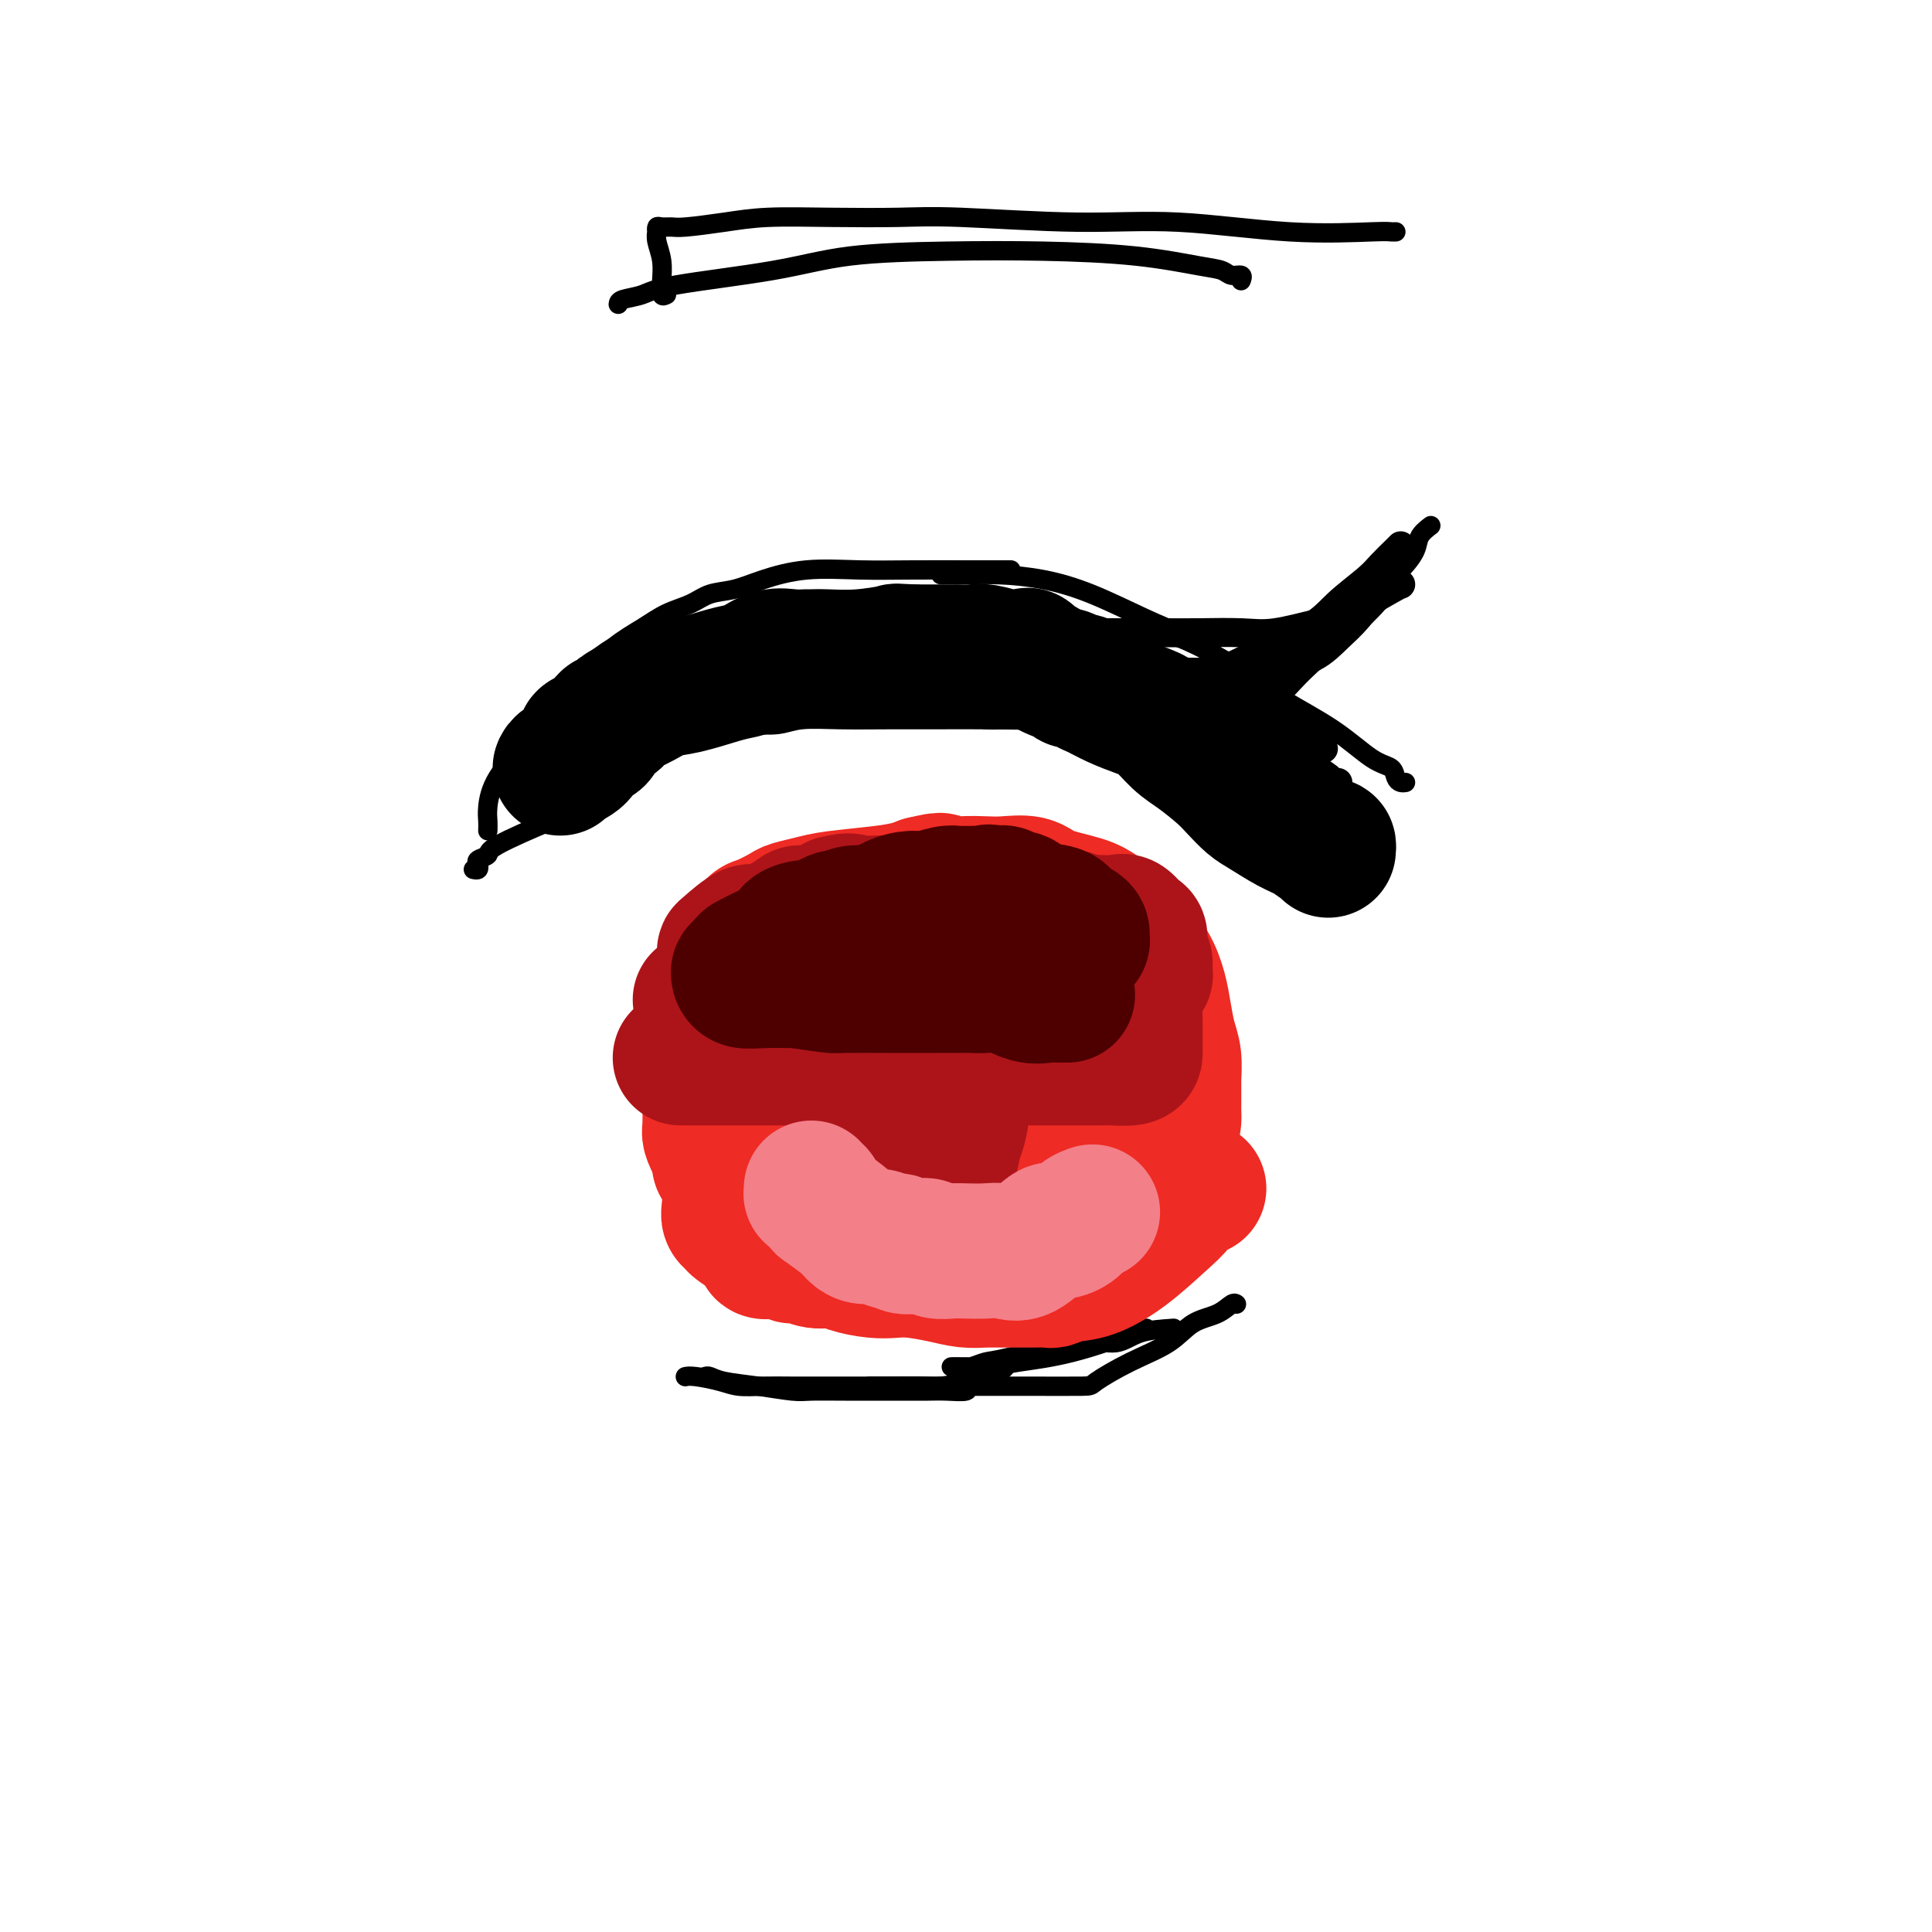
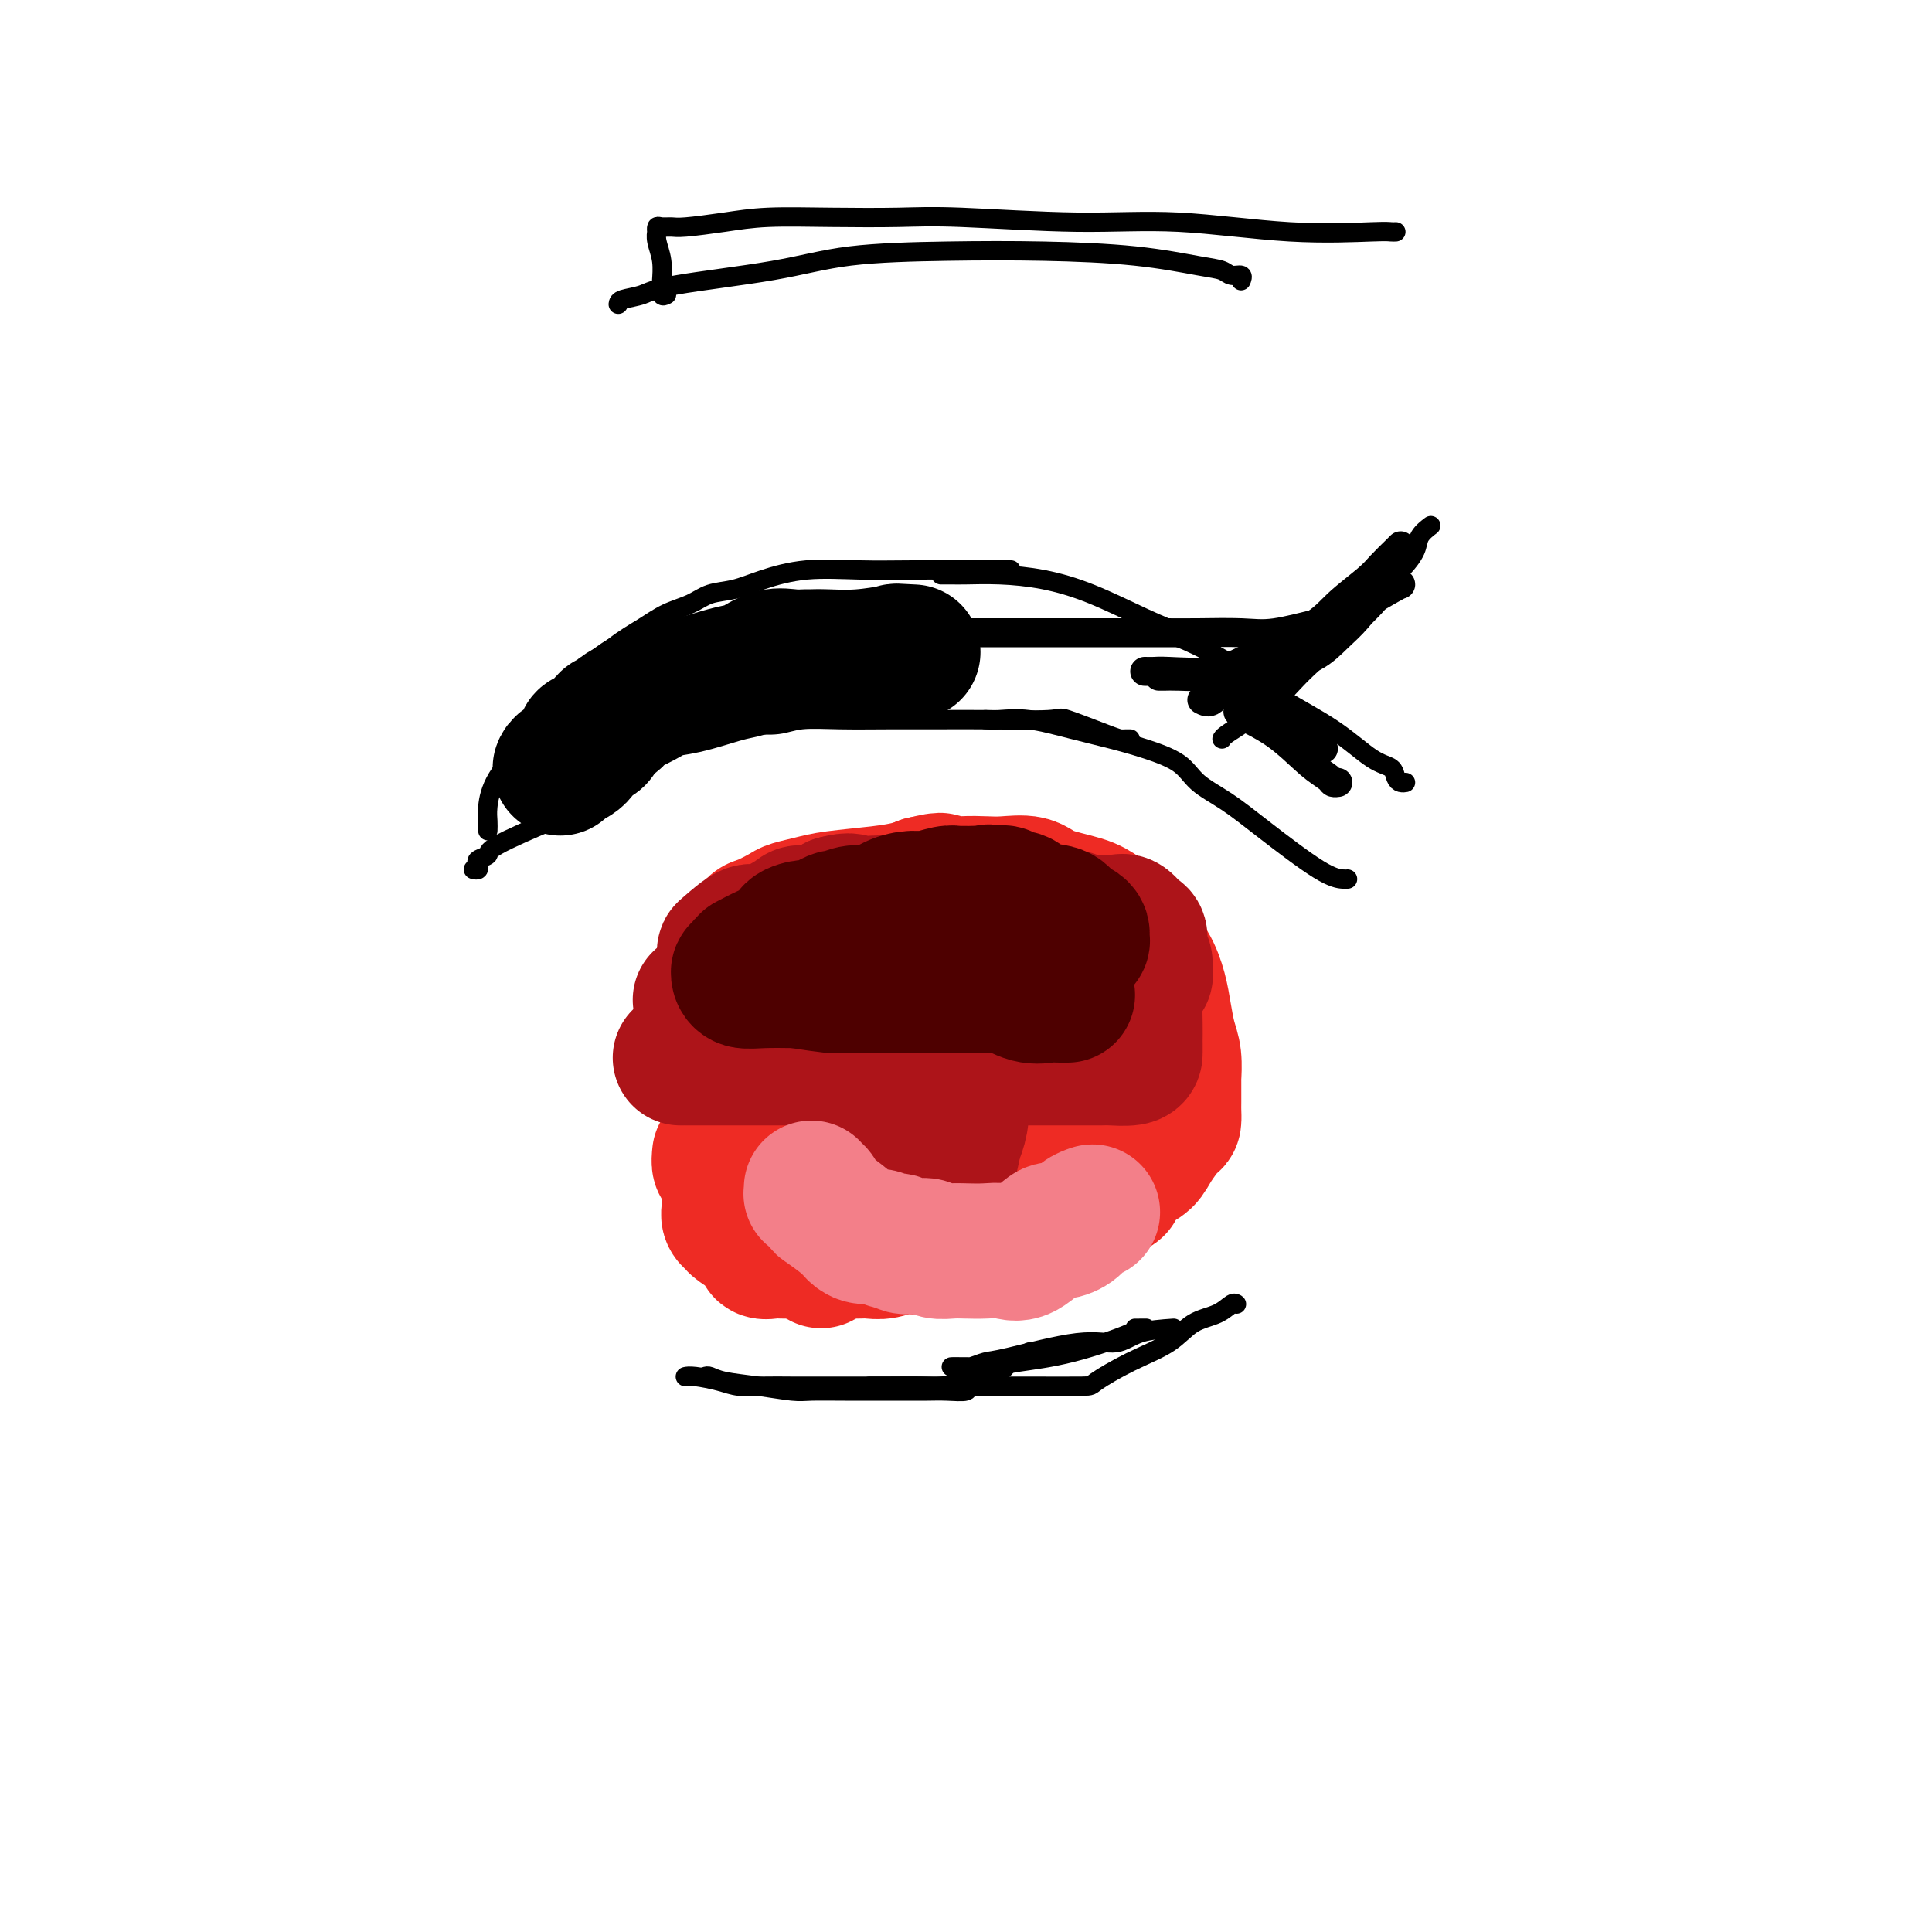
<svg xmlns="http://www.w3.org/2000/svg" viewBox="0 0 400 400" version="1.1">
  <g fill="none" stroke="#000000" stroke-width="4" stroke-linecap="round" stroke-linejoin="round">
    <path d="M101,172c0.020,-0.638 0.041,-1.276 0,-2c-0.041,-0.724 -0.142,-1.535 0,-3c0.142,-1.465 0.529,-3.586 2,-6c1.471,-2.414 4.027,-5.123 6,-8c1.973,-2.877 3.365,-5.923 6,-9c2.635,-3.077 6.514,-6.183 9,-8c2.486,-1.817 3.581,-2.343 5,-3c1.419,-0.657 3.164,-1.444 4,-2c0.836,-0.556 0.764,-0.880 1,-1c0.236,-0.120 0.782,-0.034 1,0c0.218,0.034 0.109,0.017 0,0" />
    <path d="M109,161c-0.231,-0.904 -0.462,-1.807 0,-3c0.462,-1.193 1.616,-2.675 2,-4c0.384,-1.325 -0.001,-2.493 1,-4c1.001,-1.507 3.389,-3.352 5,-5c1.611,-1.648 2.444,-3.099 4,-5c1.556,-1.901 3.836,-4.254 6,-6c2.164,-1.746 4.212,-2.887 6,-4c1.788,-1.113 3.314,-2.199 5,-3c1.686,-0.801 3.531,-1.318 5,-2c1.469,-0.682 2.563,-1.528 4,-2c1.437,-0.472 3.217,-0.571 5,-1c1.783,-0.429 3.569,-1.187 6,-2c2.431,-0.813 5.507,-1.682 9,-2c3.493,-0.318 7.402,-0.085 11,0c3.598,0.085 6.884,0.023 11,0c4.116,-0.023 9.062,-0.006 12,0c2.938,0.006 3.868,0.002 5,0c1.132,-0.002 2.466,-0.000 3,0c0.534,0.000 0.267,0.000 0,0" />
    <path d="M195,119c-0.177,0.001 -0.354,0.002 0,0c0.354,-0.002 1.240,-0.008 2,0c0.760,0.008 1.394,0.028 3,0c1.606,-0.028 4.184,-0.106 7,0c2.816,0.106 5.871,0.397 9,1c3.129,0.603 6.331,1.519 10,3c3.669,1.481 7.804,3.526 11,5c3.196,1.474 5.451,2.377 7,3c1.549,0.623 2.391,0.966 4,2c1.609,1.034 3.987,2.761 5,4c1.013,1.239 0.663,1.992 1,3c0.337,1.008 1.360,2.271 2,3c0.640,0.729 0.897,0.922 1,1c0.103,0.078 0.051,0.039 0,0" />
    <path d="M231,131c0.222,0.007 0.443,0.014 1,0c0.557,-0.014 1.448,-0.050 2,0c0.552,0.050 0.763,0.184 2,0c1.237,-0.184 3.499,-0.687 8,1c4.501,1.687 11.241,5.564 15,8c3.759,2.436 4.537,3.430 7,5c2.463,1.570 6.610,3.717 10,6c3.390,2.283 6.022,4.703 8,6c1.978,1.297 3.301,1.472 4,2c0.699,0.528 0.775,1.410 1,2c0.225,0.590 0.599,0.890 1,1c0.401,0.110 0.829,0.032 1,0c0.171,-0.032 0.086,-0.016 0,0" />
    <path d="M98,180c0.405,0.089 0.810,0.179 1,0c0.190,-0.179 0.163,-0.625 0,-1c-0.163,-0.375 -0.464,-0.679 0,-1c0.464,-0.321 1.694,-0.659 2,-1c0.306,-0.341 -0.312,-0.684 2,-2c2.312,-1.316 7.554,-3.605 11,-5c3.446,-1.395 5.097,-1.896 7,-3c1.903,-1.104 4.058,-2.810 6,-4c1.942,-1.190 3.670,-1.864 5,-3c1.330,-1.136 2.262,-2.734 4,-4c1.738,-1.266 4.281,-2.200 6,-3c1.719,-0.800 2.614,-1.468 4,-2c1.386,-0.532 3.262,-0.930 4,-1c0.738,-0.070 0.337,0.189 1,0c0.663,-0.189 2.391,-0.825 4,-1c1.609,-0.175 3.100,0.111 5,0c1.900,-0.111 4.208,-0.618 6,-1c1.792,-0.382 3.068,-0.638 5,-1c1.932,-0.362 4.520,-0.828 6,-1c1.480,-0.172 1.851,-0.049 2,0c0.149,0.049 0.074,0.025 0,0" />
    <path d="M154,150c0.433,0.008 0.867,0.016 1,0c0.133,-0.016 -0.033,-0.057 1,0c1.033,0.057 3.267,0.211 5,0c1.733,-0.211 2.965,-0.789 5,-1c2.035,-0.211 4.872,-0.056 8,0c3.128,0.056 6.547,0.012 10,0c3.453,-0.012 6.938,0.007 10,0c3.062,-0.007 5.699,-0.040 10,0c4.301,0.040 10.265,0.154 13,0c2.735,-0.154 2.239,-0.577 4,0c1.761,0.577 5.778,2.155 8,3c2.222,0.845 2.647,0.959 3,1c0.353,0.041 0.633,0.011 1,0c0.367,-0.011 0.819,-0.003 1,0c0.181,0.003 0.090,0.002 0,0" />
    <path d="M204,149c0.808,0.048 1.616,0.095 3,0c1.384,-0.095 3.343,-0.333 6,0c2.657,0.333 6.011,1.236 9,2c2.989,0.764 5.613,1.389 8,2c2.387,0.611 4.537,1.208 7,2c2.463,0.792 5.239,1.778 7,3c1.761,1.222 2.507,2.681 4,4c1.493,1.319 3.735,2.497 6,4c2.265,1.503 4.555,3.331 8,6c3.445,2.669 8.047,6.179 11,8c2.953,1.821 4.257,1.952 5,2c0.743,0.048 0.927,0.014 1,0c0.073,-0.014 0.037,-0.007 0,0" />
  </g>
  <g fill="none" stroke="#000000" stroke-width="28" stroke-linecap="round" stroke-linejoin="round">
-     <path d="M275,176c0.045,-0.473 0.090,-0.946 0,-1c-0.090,-0.054 -0.316,0.310 -1,0c-0.684,-0.310 -1.825,-1.294 -3,-2c-1.175,-0.706 -2.385,-1.136 -4,-2c-1.615,-0.864 -3.636,-2.164 -5,-3c-1.364,-0.836 -2.072,-1.209 -3,-2c-0.928,-0.791 -2.075,-2.001 -3,-3c-0.925,-0.999 -1.628,-1.787 -3,-3c-1.372,-1.213 -3.412,-2.853 -5,-4c-1.588,-1.147 -2.722,-1.803 -4,-3c-1.278,-1.197 -2.700,-2.936 -4,-4c-1.300,-1.064 -2.480,-1.452 -4,-2c-1.520,-0.548 -3.381,-1.256 -5,-2c-1.619,-0.744 -2.996,-1.523 -4,-2c-1.004,-0.477 -1.634,-0.650 -2,-1c-0.366,-0.350 -0.468,-0.876 -1,-1c-0.532,-0.124 -1.495,0.152 -2,0c-0.505,-0.152 -0.552,-0.734 -1,-1c-0.448,-0.266 -1.297,-0.215 -3,-1c-1.703,-0.785 -4.261,-2.405 -5,-3c-0.739,-0.595 0.339,-0.163 0,0c-0.339,0.163 -2.096,0.058 -3,0c-0.904,-0.058 -0.955,-0.068 -1,0c-0.045,0.068 -0.085,0.214 -1,0c-0.915,-0.214 -2.705,-0.789 -4,-1c-1.295,-0.211 -2.096,-0.056 -3,0c-0.904,0.056 -1.912,0.015 -3,0c-1.088,-0.015 -2.254,-0.004 -3,0c-0.746,0.004 -1.070,0.001 -2,0c-0.930,-0.001 -2.465,-0.001 -4,0" />
    <path d="M189,135c-4.295,-0.215 -3.033,-0.254 -4,0c-0.967,0.254 -4.162,0.801 -7,1c-2.838,0.199 -5.318,0.052 -7,0c-1.682,-0.052 -2.565,-0.007 -3,0c-0.435,0.007 -0.423,-0.023 -1,0c-0.577,0.023 -1.743,0.099 -3,0c-1.257,-0.099 -2.604,-0.373 -4,0c-1.396,0.373 -2.841,1.395 -4,2c-1.159,0.605 -2.031,0.795 -3,1c-0.969,0.205 -2.036,0.426 -4,1c-1.964,0.574 -4.827,1.501 -7,2c-2.173,0.499 -3.657,0.568 -5,1c-1.343,0.432 -2.545,1.225 -4,2c-1.455,0.775 -3.163,1.531 -4,2c-0.837,0.469 -0.802,0.651 -1,1c-0.198,0.349 -0.627,0.863 -1,1c-0.373,0.137 -0.688,-0.104 -1,0c-0.312,0.104 -0.621,0.554 -1,1c-0.379,0.446 -0.827,0.887 -1,1c-0.173,0.113 -0.072,-0.104 0,0c0.072,0.104 0.114,0.528 0,1c-0.114,0.472 -0.384,0.992 -1,1c-0.616,0.008 -1.577,-0.495 -2,0c-0.423,0.495 -0.309,1.988 -1,3c-0.691,1.012 -2.186,1.542 -3,2c-0.814,0.458 -0.947,0.845 -1,1c-0.053,0.155 -0.027,0.077 0,0" />
  </g>
  <g fill="none" stroke="#000000" stroke-width="6" stroke-linecap="round" stroke-linejoin="round">
    <path d="M257,147c-0.611,0.130 -1.222,0.259 0,1c1.222,0.741 4.279,2.093 7,4c2.721,1.907 5.108,4.367 7,6c1.892,1.633 3.291,2.438 4,3c0.709,0.562 0.729,0.882 1,1c0.271,0.118 0.792,0.034 1,0c0.208,-0.034 0.104,-0.017 0,0" />
    <path d="M253,140c0.094,0.027 0.189,0.054 1,0c0.811,-0.054 2.340,-0.190 3,0c0.660,0.190 0.453,0.706 2,2c1.547,1.294 4.849,3.366 7,5c2.151,1.634 3.151,2.830 4,4c0.849,1.170 1.547,2.314 2,3c0.453,0.686 0.660,0.916 1,1c0.340,0.084 0.811,0.024 1,0c0.189,-0.024 0.094,-0.012 0,0" />
    <path d="M200,131c1.514,-0.000 3.028,-0.000 5,0c1.972,0.000 4.401,0.000 6,0c1.599,-0.000 2.369,-0.000 4,0c1.631,0.000 4.122,0.000 6,0c1.878,-0.000 3.141,-0.001 5,0c1.859,0.001 4.313,0.002 7,0c2.687,-0.002 5.608,-0.007 8,0c2.392,0.007 4.255,0.027 7,0c2.745,-0.027 6.371,-0.102 9,0c2.629,0.102 4.259,0.381 7,0c2.741,-0.381 6.591,-1.423 9,-2c2.409,-0.577 3.378,-0.691 6,-2c2.622,-1.309 6.898,-3.814 9,-5c2.102,-1.186 2.029,-1.053 2,-1c-0.029,0.053 -0.015,0.027 0,0" />
    <path d="M237,139c0.737,0.014 1.474,0.027 2,0c0.526,-0.027 0.840,-0.095 3,0c2.160,0.095 6.164,0.352 9,0c2.836,-0.352 4.502,-1.315 8,-3c3.498,-1.685 8.828,-4.094 12,-6c3.172,-1.906 4.184,-3.309 6,-5c1.816,-1.691 4.434,-3.668 6,-5c1.566,-1.332 2.080,-2.017 3,-3c0.920,-0.983 2.248,-2.265 3,-3c0.752,-0.735 0.929,-0.924 1,-1c0.071,-0.076 0.035,-0.038 0,0" />
    <path d="M240,140c-0.057,-0.002 -0.113,-0.004 0,0c0.113,0.004 0.397,0.012 1,0c0.603,-0.012 1.525,-0.046 3,0c1.475,0.046 3.503,0.172 6,0c2.497,-0.172 5.462,-0.642 8,-1c2.538,-0.358 4.650,-0.606 7,-1c2.350,-0.394 4.938,-0.935 7,-2c2.062,-1.065 3.596,-2.653 5,-4c1.404,-1.347 2.677,-2.452 4,-4c1.323,-1.548 2.695,-3.539 4,-5c1.305,-1.461 2.544,-2.393 3,-3c0.456,-0.607 0.130,-0.888 0,-1c-0.130,-0.112 -0.065,-0.056 0,0" />
-     <path d="M288,119c-0.319,0.443 -0.638,0.886 -2,2c-1.362,1.114 -3.768,2.898 -7,5c-3.232,2.102 -7.290,4.521 -11,7c-3.710,2.479 -7.071,5.018 -10,7c-2.929,1.982 -5.424,3.408 -7,5c-1.576,1.592 -2.232,3.352 -3,4c-0.768,0.648 -1.648,0.185 -2,0c-0.352,-0.185 -0.176,-0.093 0,0" />
+     <path d="M288,119c-0.319,0.443 -0.638,0.886 -2,2c-1.362,1.114 -3.768,2.898 -7,5c-3.232,2.102 -7.290,4.521 -11,7c-3.710,2.479 -7.071,5.018 -10,7c-2.929,1.982 -5.424,3.408 -7,5c-0.768,0.648 -1.648,0.185 -2,0c-0.352,-0.185 -0.176,-0.093 0,0" />
  </g>
  <g fill="none" stroke="#000000" stroke-width="4" stroke-linecap="round" stroke-linejoin="round">
    <path d="M296,109c0.213,-0.161 0.426,-0.323 0,0c-0.426,0.323 -1.491,1.130 -2,2c-0.509,0.870 -0.463,1.804 -1,3c-0.537,1.196 -1.657,2.652 -3,4c-1.343,1.348 -2.908,2.586 -6,6c-3.092,3.414 -7.712,9.005 -11,12c-3.288,2.995 -5.244,3.394 -7,4c-1.756,0.606 -3.311,1.420 -4,2c-0.689,0.580 -0.510,0.926 -1,1c-0.490,0.074 -1.647,-0.125 -2,0c-0.353,0.125 0.097,0.572 0,1c-0.097,0.428 -0.742,0.837 -1,1c-0.258,0.163 -0.129,0.082 0,0" />
    <path d="M288,118c0.078,0.550 0.155,1.101 0,2c-0.155,0.899 -0.544,2.147 -2,4c-1.456,1.853 -3.981,4.313 -7,7c-3.019,2.687 -6.532,5.602 -9,8c-2.468,2.398 -3.891,4.278 -6,6c-2.109,1.722 -4.905,3.285 -6,4c-1.095,0.715 -0.489,0.584 -1,1c-0.511,0.416 -2.137,1.381 -3,2c-0.863,0.619 -0.961,0.891 -1,1c-0.039,0.109 -0.020,0.054 0,0" />
    <path d="M128,63c0.045,-0.352 0.090,-0.703 1,-1c0.910,-0.297 2.684,-0.538 4,-1c1.316,-0.462 2.173,-1.143 7,-2c4.827,-0.857 13.625,-1.888 20,-3c6.375,-1.112 10.326,-2.305 16,-3c5.674,-0.695 13.071,-0.891 20,-1c6.929,-0.109 13.389,-0.130 20,0c6.611,0.130 13.373,0.412 19,1c5.627,0.588 10.121,1.482 13,2c2.879,0.518 4.144,0.661 5,1c0.856,0.339 1.301,0.874 2,1c0.699,0.126 1.650,-0.158 2,0c0.350,0.158 0.100,0.760 0,1c-0.100,0.240 -0.050,0.120 0,0" />
    <path d="M138,61c-0.425,0.221 -0.850,0.442 -1,0c-0.150,-0.442 -0.026,-1.548 0,-2c0.026,-0.452 -0.045,-0.250 0,-1c0.045,-0.750 0.208,-2.454 0,-4c-0.208,-1.546 -0.786,-2.936 -1,-4c-0.214,-1.064 -0.065,-1.802 0,-2c0.065,-0.198 0.047,0.144 0,0c-0.047,-0.144 -0.122,-0.773 0,-1c0.122,-0.227 0.442,-0.050 1,0c0.558,0.050 1.356,-0.025 2,0c0.644,0.025 1.134,0.151 3,0c1.866,-0.151 5.106,-0.577 8,-1c2.894,-0.423 5.441,-0.841 9,-1c3.559,-0.159 8.130,-0.059 13,0c4.870,0.059 10.040,0.076 14,0c3.960,-0.076 6.710,-0.245 13,0c6.290,0.245 16.119,0.903 24,1c7.881,0.097 13.814,-0.366 21,0c7.186,0.366 15.624,1.562 23,2c7.376,0.438 13.688,0.117 17,0c3.312,-0.117 3.622,-0.032 4,0c0.378,0.032 0.822,0.009 1,0c0.178,-0.009 0.089,-0.005 0,0" />
    <path d="M146,285c0.245,-0.091 0.489,-0.182 1,0c0.511,0.182 1.288,0.637 3,1c1.712,0.363 4.358,0.633 7,1c2.642,0.367 5.280,0.830 7,1c1.720,0.170 2.521,0.045 4,0c1.479,-0.045 3.637,-0.011 7,0c3.363,0.011 7.931,-0.001 11,0c3.069,0.001 4.640,0.014 6,0c1.360,-0.014 2.509,-0.055 4,0c1.491,0.055 3.325,0.207 4,0c0.675,-0.207 0.193,-0.773 0,-1c-0.193,-0.227 -0.096,-0.113 0,0" />
    <path d="M142,285c-0.099,0.022 -0.198,0.044 0,0c0.198,-0.044 0.694,-0.155 2,0c1.306,0.155 3.422,0.578 5,1c1.578,0.422 2.617,0.845 4,1c1.383,0.155 3.111,0.041 5,0c1.889,-0.041 3.941,-0.011 6,0c2.059,0.011 4.127,0.003 6,0c1.873,-0.003 3.552,0.000 5,0c1.448,-0.000 2.664,-0.003 4,0c1.336,0.003 2.793,0.012 5,0c2.207,-0.012 5.165,-0.044 7,0c1.835,0.044 2.546,0.163 4,0c1.454,-0.163 3.649,-0.607 5,-1c1.351,-0.393 1.858,-0.736 3,-1c1.142,-0.264 2.919,-0.449 4,-1c1.081,-0.551 1.465,-1.467 2,-2c0.535,-0.533 1.221,-0.682 2,-1c0.779,-0.318 1.651,-0.805 2,-1c0.349,-0.195 0.174,-0.097 0,0" />
    <path d="M180,287c0.378,-0.000 0.755,-0.000 1,0c0.245,0.000 0.357,0.000 2,0c1.643,-0.000 4.817,-0.001 8,0c3.183,0.001 6.375,0.002 10,0c3.625,-0.002 7.684,-0.008 12,0c4.316,0.008 8.890,0.031 11,0c2.110,-0.031 1.754,-0.115 3,-1c1.246,-0.885 4.092,-2.570 7,-4c2.908,-1.430 5.879,-2.604 8,-4c2.121,-1.396 3.391,-3.015 5,-4c1.609,-0.985 3.555,-1.336 5,-2c1.445,-0.664 2.389,-1.640 3,-2c0.611,-0.360 0.889,-0.103 1,0c0.111,0.103 0.056,0.051 0,0" />
    <path d="M243,275c-2.531,0.173 -5.061,0.347 -7,1c-1.939,0.653 -3.286,1.787 -5,2c-1.714,0.213 -3.795,-0.493 -8,0c-4.205,0.493 -10.535,2.185 -14,3c-3.465,0.815 -4.065,0.754 -5,1c-0.935,0.246 -2.205,0.799 -3,1c-0.795,0.201 -1.116,0.051 -2,0c-0.884,-0.051 -2.330,-0.003 -2,0c0.330,0.003 2.437,-0.038 4,0c1.563,0.038 2.581,0.154 4,0c1.419,-0.154 3.239,-0.577 6,-1c2.761,-0.423 6.464,-0.845 11,-2c4.536,-1.155 9.907,-3.041 12,-4c2.093,-0.959 0.910,-0.989 1,-1c0.090,-0.011 1.454,-0.003 2,0c0.546,0.003 0.273,0.002 0,0" />
  </g>
  <g fill="none" stroke="#EE2B24" stroke-width="28" stroke-linecap="round" stroke-linejoin="round">
    <path d="M170,261c0.217,-0.311 0.433,-0.623 0,-1c-0.433,-0.377 -1.517,-0.821 -2,-1c-0.483,-0.179 -0.366,-0.093 -1,0c-0.634,0.093 -2.019,0.194 -3,0c-0.981,-0.194 -1.558,-0.683 -2,-1c-0.442,-0.317 -0.748,-0.463 -1,-1c-0.252,-0.537 -0.450,-1.464 -1,-2c-0.550,-0.536 -1.454,-0.681 -2,-1c-0.546,-0.319 -0.735,-0.812 -1,-2c-0.265,-1.188 -0.607,-3.070 -1,-4c-0.393,-0.930 -0.837,-0.910 -1,-2c-0.163,-1.090 -0.044,-3.292 0,-5c0.044,-1.708 0.012,-2.921 0,-4c-0.012,-1.079 -0.003,-2.024 0,-3c0.003,-0.976 0.000,-1.981 0,-3c-0.000,-1.019 0.002,-2.050 0,-4c-0.002,-1.950 -0.008,-4.817 0,-7c0.008,-2.183 0.031,-3.681 0,-5c-0.031,-1.319 -0.116,-2.460 0,-4c0.116,-1.540 0.435,-3.480 1,-5c0.565,-1.520 1.378,-2.619 2,-4c0.622,-1.381 1.052,-3.042 2,-4c0.948,-0.958 2.413,-1.212 3,-2c0.587,-0.788 0.295,-2.110 1,-3c0.705,-0.890 2.407,-1.349 4,-2c1.593,-0.651 3.076,-1.494 4,-2c0.924,-0.506 1.287,-0.675 2,-1c0.713,-0.325 1.775,-0.807 3,-1c1.225,-0.193 2.612,-0.096 4,0" />
-     <path d="M181,187c3.728,-1.381 4.548,-1.834 6,-2c1.452,-0.166 3.535,-0.045 5,0c1.465,0.045 2.311,0.014 3,0c0.689,-0.014 1.219,-0.011 2,0c0.781,0.011 1.812,0.029 3,0c1.188,-0.029 2.533,-0.105 4,0c1.467,0.105 3.056,0.392 5,1c1.944,0.608 4.245,1.538 6,2c1.755,0.462 2.966,0.455 4,1c1.034,0.545 1.893,1.643 3,3c1.107,1.357 2.463,2.975 4,5c1.537,2.025 3.257,4.459 4,6c0.743,1.541 0.511,2.191 1,3c0.489,0.809 1.700,1.777 2,3c0.300,1.223 -0.309,2.700 0,4c0.309,1.300 1.537,2.424 2,4c0.463,1.576 0.161,3.605 0,5c-0.161,1.395 -0.182,2.155 0,3c0.182,0.845 0.565,1.774 0,3c-0.565,1.226 -2.080,2.749 -3,4c-0.920,1.251 -1.246,2.231 -2,3c-0.754,0.769 -1.935,1.329 -3,2c-1.065,0.671 -2.012,1.453 -3,2c-0.988,0.547 -2.015,0.857 -4,2c-1.985,1.143 -4.929,3.118 -7,4c-2.071,0.882 -3.271,0.669 -4,1c-0.729,0.331 -0.988,1.205 -2,2c-1.012,0.795 -2.776,1.512 -4,2c-1.224,0.488 -1.906,0.747 -3,1c-1.094,0.253 -2.598,0.501 -4,1c-1.402,0.499 -2.701,1.250 -4,2" />
    <path d="M192,254c-6.035,2.939 -2.122,0.788 -1,0c1.122,-0.788 -0.545,-0.212 -2,0c-1.455,0.212 -2.697,0.061 -4,0c-1.303,-0.061 -2.666,-0.032 -4,0c-1.334,0.032 -2.639,0.068 -4,0c-1.361,-0.068 -2.778,-0.238 -4,-1c-1.222,-0.762 -2.250,-2.115 -4,-3c-1.750,-0.885 -4.221,-1.300 -6,-2c-1.779,-0.700 -2.867,-1.684 -4,-3c-1.133,-1.316 -2.312,-2.964 -3,-4c-0.688,-1.036 -0.885,-1.460 -1,-2c-0.115,-0.540 -0.146,-1.195 -1,-3c-0.854,-1.805 -2.530,-4.760 -3,-7c-0.470,-2.240 0.267,-3.767 0,-5c-0.267,-1.233 -1.536,-2.174 -2,-3c-0.464,-0.826 -0.121,-1.537 0,-3c0.121,-1.463 0.019,-3.679 0,-5c-0.019,-1.321 0.043,-1.746 0,-3c-0.043,-1.254 -0.191,-3.338 0,-5c0.191,-1.662 0.720,-2.902 1,-4c0.280,-1.098 0.309,-2.052 1,-3c0.691,-0.948 2.042,-1.889 3,-3c0.958,-1.111 1.523,-2.392 2,-3c0.477,-0.608 0.867,-0.544 2,-1c1.133,-0.456 3.008,-1.432 4,-2c0.992,-0.568 1.102,-0.730 2,-1c0.898,-0.270 2.586,-0.650 4,-1c1.414,-0.350 2.554,-0.671 5,-1c2.446,-0.329 6.197,-0.665 9,-1c2.803,-0.335 4.658,-0.667 6,-1c1.342,-0.333 2.171,-0.666 3,-1" />
    <path d="M191,183c5.860,-1.393 3.008,-0.375 3,0c-0.008,0.375 2.826,0.106 5,0c2.174,-0.106 3.688,-0.051 5,0c1.312,0.051 2.422,0.096 4,0c1.578,-0.096 3.623,-0.333 5,0c1.377,0.333 2.087,1.236 4,2c1.913,0.764 5.030,1.389 7,2c1.970,0.611 2.794,1.208 4,2c1.206,0.792 2.796,1.778 4,3c1.204,1.222 2.024,2.679 3,4c0.976,1.321 2.108,2.505 3,4c0.892,1.495 1.546,3.302 2,5c0.454,1.698 0.710,3.289 1,5c0.290,1.711 0.614,3.544 1,5c0.386,1.456 0.836,2.536 1,4c0.164,1.464 0.044,3.314 0,4c-0.044,0.686 -0.013,0.209 0,1c0.013,0.791 0.008,2.851 0,4c-0.008,1.149 -0.018,1.386 0,2c0.018,0.614 0.063,1.605 0,2c-0.063,0.395 -0.235,0.193 -1,1c-0.765,0.807 -2.121,2.622 -3,4c-0.879,1.378 -1.279,2.317 -2,3c-0.721,0.683 -1.762,1.109 -3,2c-1.238,0.891 -2.671,2.248 -3,3c-0.329,0.752 0.447,0.898 0,1c-0.447,0.102 -2.117,0.160 -3,1c-0.883,0.840 -0.979,2.462 -2,3c-1.021,0.538 -2.967,-0.009 -4,0c-1.033,0.009 -1.152,0.574 -2,1c-0.848,0.426 -2.424,0.713 -4,1" />
    <path d="M216,252c-2.504,0.702 -3.763,1.456 -5,2c-1.237,0.544 -2.450,0.878 -4,1c-1.550,0.122 -3.435,0.033 -5,0c-1.565,-0.033 -2.809,-0.009 -4,0c-1.191,0.009 -2.331,0.002 -4,0c-1.669,-0.002 -3.869,-0.001 -6,0c-2.131,0.001 -4.194,0.001 -5,0c-0.806,-0.001 -0.356,-0.002 -1,0c-0.644,0.002 -2.382,0.009 -4,0c-1.618,-0.009 -3.115,-0.034 -4,-1c-0.885,-0.966 -1.159,-2.874 -2,-4c-0.841,-1.126 -2.249,-1.471 -3,-2c-0.751,-0.529 -0.845,-1.242 -1,-2c-0.155,-0.758 -0.370,-1.562 -1,-3c-0.630,-1.438 -1.675,-3.512 -2,-5c-0.325,-1.488 0.071,-2.390 0,-4c-0.071,-1.610 -0.610,-3.927 0,-7c0.610,-3.073 2.369,-6.903 4,-10c1.631,-3.097 3.133,-5.461 5,-8c1.867,-2.539 4.099,-5.252 6,-7c1.901,-1.748 3.472,-2.530 5,-3c1.528,-0.470 3.015,-0.627 4,-1c0.985,-0.373 1.469,-0.964 4,-1c2.531,-0.036 7.108,0.481 9,1c1.892,0.519 1.097,1.040 2,2c0.903,0.960 3.502,2.359 6,5c2.498,2.641 4.893,6.522 6,9c1.107,2.478 0.926,3.551 1,5c0.074,1.449 0.405,3.275 0,5c-0.405,1.725 -1.544,3.350 -3,5c-1.456,1.650 -3.228,3.325 -5,5" />
    <path d="M209,234c-2.152,2.997 -3.533,2.988 -5,3c-1.467,0.012 -3.019,0.044 -4,0c-0.981,-0.044 -1.390,-0.165 -2,0c-0.610,0.165 -1.420,0.614 -2,0c-0.580,-0.614 -0.928,-2.292 -1,-4c-0.072,-1.708 0.134,-3.446 0,-4c-0.134,-0.554 -0.607,0.075 0,-1c0.607,-1.075 2.294,-3.854 4,-5c1.706,-1.146 3.431,-0.659 5,-1c1.569,-0.341 2.981,-1.508 4,-2c1.019,-0.492 1.646,-0.307 2,0c0.354,0.307 0.434,0.737 1,2c0.566,1.263 1.618,3.358 2,6c0.382,2.642 0.093,5.832 0,8c-0.093,2.168 0.011,3.316 -1,5c-1.011,1.684 -3.138,3.904 -5,5c-1.862,1.096 -3.458,1.066 -5,1c-1.542,-0.066 -3.029,-0.170 -4,0c-0.971,0.170 -1.426,0.612 -3,0c-1.574,-0.612 -4.267,-2.279 -6,-5c-1.733,-2.721 -2.507,-6.496 -3,-9c-0.493,-2.504 -0.705,-3.737 -1,-6c-0.295,-2.263 -0.672,-5.557 -1,-7c-0.328,-1.443 -0.606,-1.034 0,-1c0.606,0.034 2.095,-0.306 4,-1c1.905,-0.694 4.226,-1.741 6,-2c1.774,-0.259 3.001,0.271 4,0c0.999,-0.271 1.769,-1.342 3,0c1.231,1.342 2.923,5.098 4,8c1.077,2.902 1.538,4.951 2,7" />
    <path d="M207,231c1.162,3.470 1.067,4.644 1,6c-0.067,1.356 -0.106,2.895 0,4c0.106,1.105 0.356,1.777 0,3c-0.356,1.223 -1.320,2.997 -2,4c-0.680,1.003 -1.077,1.233 -2,2c-0.923,0.767 -2.371,2.070 -3,3c-0.629,0.930 -0.439,1.488 -1,2c-0.561,0.512 -1.872,0.978 -3,1c-1.128,0.022 -2.073,-0.401 -3,0c-0.927,0.401 -1.835,1.624 -3,2c-1.165,0.376 -2.585,-0.095 -4,0c-1.415,0.095 -2.823,0.758 -4,1c-1.177,0.242 -2.121,0.065 -3,0c-0.879,-0.065 -1.693,-0.017 -2,0c-0.307,0.017 -0.106,0.005 -1,0c-0.894,-0.005 -2.883,-0.001 -4,0c-1.117,0.001 -1.363,-0.000 -2,0c-0.637,0.000 -1.667,0.001 -3,0c-1.333,-0.001 -2.970,-0.005 -4,0c-1.030,0.005 -1.453,0.019 -2,0c-0.547,-0.019 -1.217,-0.071 -2,0c-0.783,0.071 -1.678,0.265 -2,0c-0.322,-0.265 -0.073,-0.990 -1,-2c-0.927,-1.010 -3.032,-2.306 -4,-3c-0.968,-0.694 -0.798,-0.785 -1,-1c-0.202,-0.215 -0.776,-0.554 -1,-1c-0.224,-0.446 -0.099,-1.001 0,-2c0.099,-0.999 0.171,-2.443 0,-4c-0.171,-1.557 -0.584,-3.227 -1,-4c-0.416,-0.773 -0.833,-0.649 -1,-1c-0.167,-0.351 -0.083,-1.175 0,-2" />
-     <path d="M149,239c-0.475,-2.356 -0.663,-1.748 -1,-2c-0.337,-0.252 -0.822,-1.366 -1,-2c-0.178,-0.634 -0.047,-0.787 0,-2c0.047,-1.213 0.012,-3.485 0,-5c-0.012,-1.515 -0.001,-2.274 0,-4c0.001,-1.726 -0.008,-4.420 0,-6c0.008,-1.580 0.033,-2.046 0,-3c-0.033,-0.954 -0.126,-2.395 0,-3c0.126,-0.605 0.469,-0.372 1,-1c0.531,-0.628 1.248,-2.115 2,-3c0.752,-0.885 1.539,-1.168 2,-2c0.461,-0.832 0.597,-2.212 1,-3c0.403,-0.788 1.073,-0.985 2,-2c0.927,-1.015 2.110,-2.850 3,-4c0.890,-1.150 1.486,-1.616 2,-2c0.514,-0.384 0.945,-0.685 2,-1c1.055,-0.315 2.735,-0.644 4,-1c1.265,-0.356 2.115,-0.740 3,-1c0.885,-0.260 1.804,-0.395 3,-1c1.196,-0.605 2.668,-1.679 4,-2c1.332,-0.321 2.524,0.110 5,0c2.476,-0.110 6.236,-0.762 8,-1c1.764,-0.238 1.533,-0.064 2,0c0.467,0.064 1.631,0.017 3,0c1.369,-0.017 2.941,-0.005 4,0c1.059,0.005 1.603,0.001 2,0c0.397,-0.001 0.645,-0.000 1,0c0.355,0.000 0.816,0.000 1,0c0.184,-0.000 0.092,-0.000 0,0" />
-     <path d="M164,259c-0.164,0.455 -0.328,0.909 0,1c0.328,0.091 1.147,-0.182 2,0c0.853,0.182 1.740,0.820 3,1c1.260,0.180 2.894,-0.096 4,0c1.106,0.096 1.684,0.564 3,1c1.316,0.436 3.370,0.838 5,1c1.630,0.162 2.837,0.082 4,0c1.163,-0.082 2.282,-0.165 4,0c1.718,0.165 4.035,0.580 6,1c1.965,0.420 3.579,0.845 5,1c1.421,0.155 2.651,0.041 4,0c1.349,-0.041 2.818,-0.010 4,0c1.182,0.010 2.076,-0.001 3,0c0.924,0.001 1.879,0.013 3,0c1.121,-0.013 2.408,-0.052 3,0c0.592,0.052 0.489,0.194 1,0c0.511,-0.194 1.635,-0.726 3,-1c1.365,-0.274 2.970,-0.291 5,-1c2.030,-0.709 4.485,-2.109 7,-4c2.515,-1.891 5.091,-4.272 7,-6c1.909,-1.728 3.151,-2.803 4,-4c0.849,-1.197 1.306,-2.514 2,-3c0.694,-0.486 1.627,-0.139 2,0c0.373,0.139 0.187,0.069 0,0" />
  </g>
  <g fill="none" stroke="#AD1419" stroke-width="28" stroke-linecap="round" stroke-linejoin="round">
    <path d="M145,207c0.551,-0.221 1.103,-0.442 2,-1c0.897,-0.558 2.140,-1.453 3,-2c0.860,-0.547 1.338,-0.746 2,-1c0.662,-0.254 1.510,-0.563 3,-1c1.490,-0.437 3.622,-1.003 6,-2c2.378,-0.997 5.000,-2.425 7,-3c2.000,-0.575 3.376,-0.298 5,-1c1.624,-0.702 3.495,-2.384 5,-3c1.505,-0.616 2.643,-0.168 4,0c1.357,0.168 2.933,0.055 4,0c1.067,-0.055 1.624,-0.053 3,0c1.376,0.053 3.570,0.158 6,0c2.430,-0.158 5.096,-0.578 8,-1c2.904,-0.422 6.045,-0.845 9,-1c2.955,-0.155 5.722,-0.044 8,0c2.278,0.044 4.067,0.019 5,0c0.933,-0.019 1.011,-0.032 2,0c0.989,0.032 2.891,0.109 4,0c1.109,-0.109 1.425,-0.406 2,0c0.575,0.406 1.407,1.513 2,2c0.593,0.487 0.945,0.355 1,1c0.055,0.645 -0.187,2.068 0,3c0.187,0.932 0.804,1.373 1,2c0.196,0.627 -0.028,1.440 0,2c0.028,0.560 0.310,0.868 0,1c-0.310,0.132 -1.210,0.088 -2,0c-0.790,-0.088 -1.469,-0.219 -2,0c-0.531,0.219 -0.912,0.790 -2,1c-1.088,0.210 -2.882,0.060 -5,0c-2.118,-0.060 -4.559,-0.030 -7,0" />
    <path d="M219,203c-3.884,0.309 -4.593,0.083 -6,0c-1.407,-0.083 -3.511,-0.023 -5,0c-1.489,0.023 -2.361,0.010 -4,0c-1.639,-0.010 -4.043,-0.017 -6,0c-1.957,0.017 -3.468,0.058 -5,0c-1.532,-0.058 -3.087,-0.214 -5,0c-1.913,0.214 -4.184,0.797 -6,1c-1.816,0.203 -3.176,0.026 -5,0c-1.824,-0.026 -4.113,0.098 -6,0c-1.887,-0.098 -3.374,-0.419 -5,0c-1.626,0.419 -3.391,1.576 -5,2c-1.609,0.424 -3.062,0.113 -4,0c-0.938,-0.113 -1.362,-0.029 -2,0c-0.638,0.029 -1.491,0.005 -2,0c-0.509,-0.005 -0.672,0.011 -1,0c-0.328,-0.011 -0.819,-0.048 -1,0c-0.181,0.048 -0.052,0.183 0,0c0.052,-0.183 0.028,-0.683 0,-1c-0.028,-0.317 -0.060,-0.452 0,-1c0.060,-0.548 0.212,-1.509 0,-2c-0.212,-0.491 -0.789,-0.510 -1,-1c-0.211,-0.490 -0.057,-1.450 0,-2c0.057,-0.550 0.017,-0.691 0,-1c-0.017,-0.309 -0.011,-0.787 0,-1c0.011,-0.213 0.028,-0.163 1,-1c0.972,-0.837 2.900,-2.563 4,-3c1.100,-0.437 1.372,0.413 3,0c1.628,-0.413 4.612,-2.090 6,-3c1.388,-0.910 1.181,-1.053 2,-1c0.819,0.053 2.662,0.301 4,0c1.338,-0.301 2.169,-1.150 3,-2" />
    <path d="M173,187c3.487,-0.928 3.203,-0.248 4,0c0.797,0.248 2.674,0.065 4,0c1.326,-0.065 2.101,-0.011 4,0c1.899,0.011 4.922,-0.021 7,0c2.078,0.021 3.211,0.095 5,0c1.789,-0.095 4.233,-0.358 7,0c2.767,0.358 5.857,1.337 8,2c2.143,0.663 3.340,1.010 5,1c1.660,-0.010 3.782,-0.377 5,0c1.218,0.377 1.533,1.498 2,2c0.467,0.502 1.085,0.386 2,1c0.915,0.614 2.126,1.958 3,3c0.874,1.042 1.411,1.784 2,3c0.589,1.216 1.230,2.908 2,4c0.770,1.092 1.671,1.584 2,2c0.329,0.416 0.088,0.755 0,2c-0.088,1.245 -0.024,3.394 0,5c0.024,1.606 0.006,2.668 0,3c-0.006,0.332 -0.002,-0.065 0,0c0.002,0.065 0.000,0.592 0,1c-0.000,0.408 -0.000,0.698 0,1c0.000,0.302 -0.000,0.617 0,1c0.000,0.383 0.001,0.835 -1,1c-1.001,0.165 -3.002,0.044 -4,0c-0.998,-0.044 -0.992,-0.012 -2,0c-1.008,0.012 -3.031,0.003 -4,0c-0.969,-0.003 -0.884,-0.001 -2,0c-1.116,0.001 -3.433,0.000 -5,0c-1.567,-0.000 -2.383,-0.000 -3,0c-0.617,0.000 -1.033,0.000 -2,0c-0.967,-0.000 -2.483,-0.000 -4,0" />
    <path d="M208,219c-4.884,0.155 -3.594,0.041 -4,0c-0.406,-0.041 -2.509,-0.011 -4,0c-1.491,0.011 -2.372,0.003 -3,0c-0.628,-0.003 -1.004,-0.001 -3,0c-1.996,0.001 -5.613,0.000 -7,0c-1.387,-0.000 -0.544,-0.000 -1,0c-0.456,0.000 -2.212,0.000 -4,0c-1.788,-0.000 -3.610,-0.000 -5,0c-1.390,0.000 -2.350,0.000 -3,0c-0.650,-0.000 -0.992,-0.000 -2,0c-1.008,0.000 -2.682,0.000 -4,0c-1.318,-0.000 -2.281,-0.000 -3,0c-0.719,0.000 -1.194,0.000 -2,0c-0.806,-0.000 -1.942,-0.000 -3,0c-1.058,0.000 -2.036,0.000 -3,0c-0.964,-0.000 -1.912,-0.000 -3,0c-1.088,0.000 -2.316,0.000 -3,0c-0.684,-0.000 -0.826,-0.000 -1,0c-0.174,0.000 -0.382,0.000 -1,0c-0.618,-0.000 -1.648,-0.000 -2,0c-0.352,0.000 -0.028,0.000 -1,0c-0.972,-0.000 -3.240,-0.000 -4,0c-0.760,0.000 -0.012,0.000 0,0c0.012,-0.000 -0.711,0.000 -1,0c-0.289,0.000 -0.145,0.000 0,0" />
    <path d="M190,224c0.000,0.376 0.000,0.752 0,1c-0.000,0.248 -0.001,0.368 0,1c0.001,0.632 0.004,1.777 0,2c-0.004,0.223 -0.016,-0.476 0,0c0.016,0.476 0.059,2.128 0,3c-0.059,0.872 -0.220,0.965 0,1c0.220,0.035 0.819,0.011 1,0c0.181,-0.011 -0.057,-0.011 0,0c0.057,0.011 0.411,0.032 1,0c0.589,-0.032 1.415,-0.118 2,0c0.585,0.118 0.928,0.441 1,0c0.072,-0.441 -0.127,-1.645 0,-3c0.127,-1.355 0.580,-2.860 1,-4c0.420,-1.140 0.808,-1.914 1,-3c0.192,-1.086 0.186,-2.482 0,-3c-0.186,-0.518 -0.554,-0.157 -1,0c-0.446,0.157 -0.970,0.110 -1,0c-0.030,-0.110 0.433,-0.283 0,0c-0.433,0.283 -1.762,1.023 -3,2c-1.238,0.977 -2.383,2.190 -3,4c-0.617,1.810 -0.704,4.216 -1,6c-0.296,1.784 -0.800,2.947 -1,4c-0.200,1.053 -0.097,1.998 0,3c0.097,1.002 0.187,2.061 1,3c0.813,0.939 2.350,1.757 3,2c0.650,0.243 0.412,-0.090 1,0c0.588,0.090 2.000,0.601 3,0c1.000,-0.601 1.588,-2.316 2,-4c0.412,-1.684 0.649,-3.338 1,-5c0.351,-1.662 0.814,-3.332 1,-5c0.186,-1.668 0.093,-3.334 0,-5" />
    <path d="M199,224c-0.036,-3.121 -1.128,-3.424 -2,-4c-0.872,-0.576 -1.526,-1.425 -2,-2c-0.474,-0.575 -0.769,-0.877 -1,-1c-0.231,-0.123 -0.397,-0.067 -1,0c-0.603,0.067 -1.643,0.145 -2,0c-0.357,-0.145 -0.030,-0.514 -1,0c-0.970,0.514 -3.237,1.909 -4,4c-0.763,2.091 -0.021,4.876 0,7c0.021,2.124 -0.678,3.588 -1,6c-0.322,2.412 -0.268,5.773 0,7c0.268,1.227 0.751,0.320 1,0c0.249,-0.320 0.266,-0.052 1,0c0.734,0.052 2.186,-0.112 3,0c0.814,0.112 0.989,0.501 2,0c1.011,-0.501 2.859,-1.890 4,-3c1.141,-1.110 1.575,-1.940 2,-3c0.425,-1.060 0.839,-2.351 1,-4c0.161,-1.649 0.067,-3.657 0,-5c-0.067,-1.343 -0.109,-2.020 0,-3c0.109,-0.980 0.369,-2.263 0,-3c-0.369,-0.737 -1.369,-0.929 -2,-1c-0.631,-0.071 -0.895,-0.020 -1,0c-0.105,0.020 -0.053,0.010 0,0" />
  </g>
  <g fill="none" stroke="#F37F89" stroke-width="28" stroke-linecap="round" stroke-linejoin="round">
    <path d="M168,246c0.022,0.407 0.045,0.814 0,1c-0.045,0.186 -0.156,0.150 0,0c0.156,-0.150 0.580,-0.416 1,0c0.420,0.416 0.835,1.513 1,2c0.165,0.487 0.078,0.364 1,1c0.922,0.636 2.853,2.030 4,3c1.147,0.970 1.512,1.514 2,2c0.488,0.486 1.101,0.914 2,1c0.899,0.086 2.084,-0.169 3,0c0.916,0.169 1.561,0.764 2,1c0.439,0.236 0.670,0.115 1,0c0.330,-0.115 0.759,-0.223 1,0c0.241,0.223 0.294,0.778 1,1c0.706,0.222 2.064,0.112 3,0c0.936,-0.112 1.450,-0.226 2,0c0.550,0.226 1.137,0.791 2,1c0.863,0.209 2.003,0.060 3,0c0.997,-0.060 1.850,-0.031 3,0c1.150,0.031 2.596,0.065 4,0c1.404,-0.065 2.764,-0.230 4,0c1.236,0.230 2.347,0.854 4,0c1.653,-0.854 3.848,-3.185 5,-4c1.152,-0.815 1.261,-0.113 2,0c0.739,0.113 2.107,-0.362 3,-1c0.893,-0.638 1.312,-1.439 2,-2c0.688,-0.561 1.647,-0.882 2,-1c0.353,-0.118 0.101,-0.034 0,0c-0.101,0.034 -0.050,0.017 0,0" />
  </g>
  <g fill="none" stroke="#4E0000" stroke-width="28" stroke-linecap="round" stroke-linejoin="round">
    <path d="M166,193c0.267,-0.002 0.535,-0.004 1,0c0.465,0.004 1.129,0.015 3,0c1.871,-0.015 4.949,-0.057 7,0c2.051,0.057 3.076,0.211 5,0c1.924,-0.211 4.746,-0.789 7,-1c2.254,-0.211 3.940,-0.056 6,0c2.060,0.056 4.493,0.014 6,0c1.507,-0.014 2.088,-0.001 3,0c0.912,0.001 2.153,-0.011 3,0c0.847,0.011 1.298,0.045 2,0c0.702,-0.045 1.656,-0.169 3,0c1.344,0.169 3.078,0.631 5,1c1.922,0.369 4.032,0.646 5,1c0.968,0.354 0.793,0.785 1,1c0.207,0.215 0.795,0.213 1,0c0.205,-0.213 0.028,-0.639 0,-1c-0.028,-0.361 0.095,-0.659 0,-1c-0.095,-0.341 -0.408,-0.726 -1,-1c-0.592,-0.274 -1.463,-0.437 -2,-1c-0.537,-0.563 -0.741,-1.528 -2,-2c-1.259,-0.472 -3.572,-0.453 -5,-1c-1.428,-0.547 -1.970,-1.662 -3,-2c-1.030,-0.338 -2.546,0.101 -3,0c-0.454,-0.101 0.156,-0.743 0,-1c-0.156,-0.257 -1.078,-0.128 -2,0" />
    <path d="M206,185c-2.145,-0.619 -1.009,-0.166 -1,0c0.009,0.166 -1.111,0.045 -2,0c-0.889,-0.045 -1.549,-0.013 -2,0c-0.451,0.013 -0.694,0.007 -1,0c-0.306,-0.007 -0.675,-0.017 -1,0c-0.325,0.017 -0.607,0.059 -1,0c-0.393,-0.059 -0.898,-0.218 -2,0c-1.102,0.218 -2.801,0.814 -4,1c-1.199,0.186 -1.897,-0.037 -3,0c-1.103,0.037 -2.609,0.335 -4,1c-1.391,0.665 -2.666,1.698 -4,2c-1.334,0.302 -2.728,-0.125 -4,0c-1.272,0.125 -2.422,0.804 -3,1c-0.578,0.196 -0.583,-0.089 -1,0c-0.417,0.089 -1.247,0.552 -2,1c-0.753,0.448 -1.428,0.882 -2,1c-0.572,0.118 -1.041,-0.080 -2,0c-0.959,0.080 -2.410,0.437 -3,1c-0.590,0.563 -0.320,1.330 -1,2c-0.680,0.670 -2.311,1.241 -4,2c-1.689,0.759 -3.437,1.705 -4,2c-0.563,0.295 0.060,-0.060 0,0c-0.060,0.060 -0.801,0.537 -1,1c-0.199,0.463 0.144,0.912 0,1c-0.144,0.088 -0.775,-0.187 -1,0c-0.225,0.187 -0.044,0.835 0,1c0.044,0.165 -0.050,-0.152 0,0c0.050,0.152 0.244,0.772 1,1c0.756,0.228 2.073,0.065 4,0c1.927,-0.065 4.463,-0.033 7,0" />
    <path d="M165,203c3.390,0.536 5.864,0.876 7,1c1.136,0.124 0.936,0.033 3,0c2.064,-0.033 6.394,-0.009 9,0c2.606,0.009 3.487,0.003 5,0c1.513,-0.003 3.656,-0.003 5,0c1.344,0.003 1.888,0.008 3,0c1.112,-0.008 2.791,-0.030 4,0c1.209,0.030 1.949,0.113 3,0c1.051,-0.113 2.414,-0.423 4,0c1.586,0.423 3.395,1.577 5,2c1.605,0.423 3.005,0.113 4,0c0.995,-0.113 1.586,-0.030 2,0c0.414,0.030 0.650,0.008 1,0c0.350,-0.008 0.814,-0.002 1,0c0.186,0.002 0.093,0.001 0,0" />
  </g>
</svg>